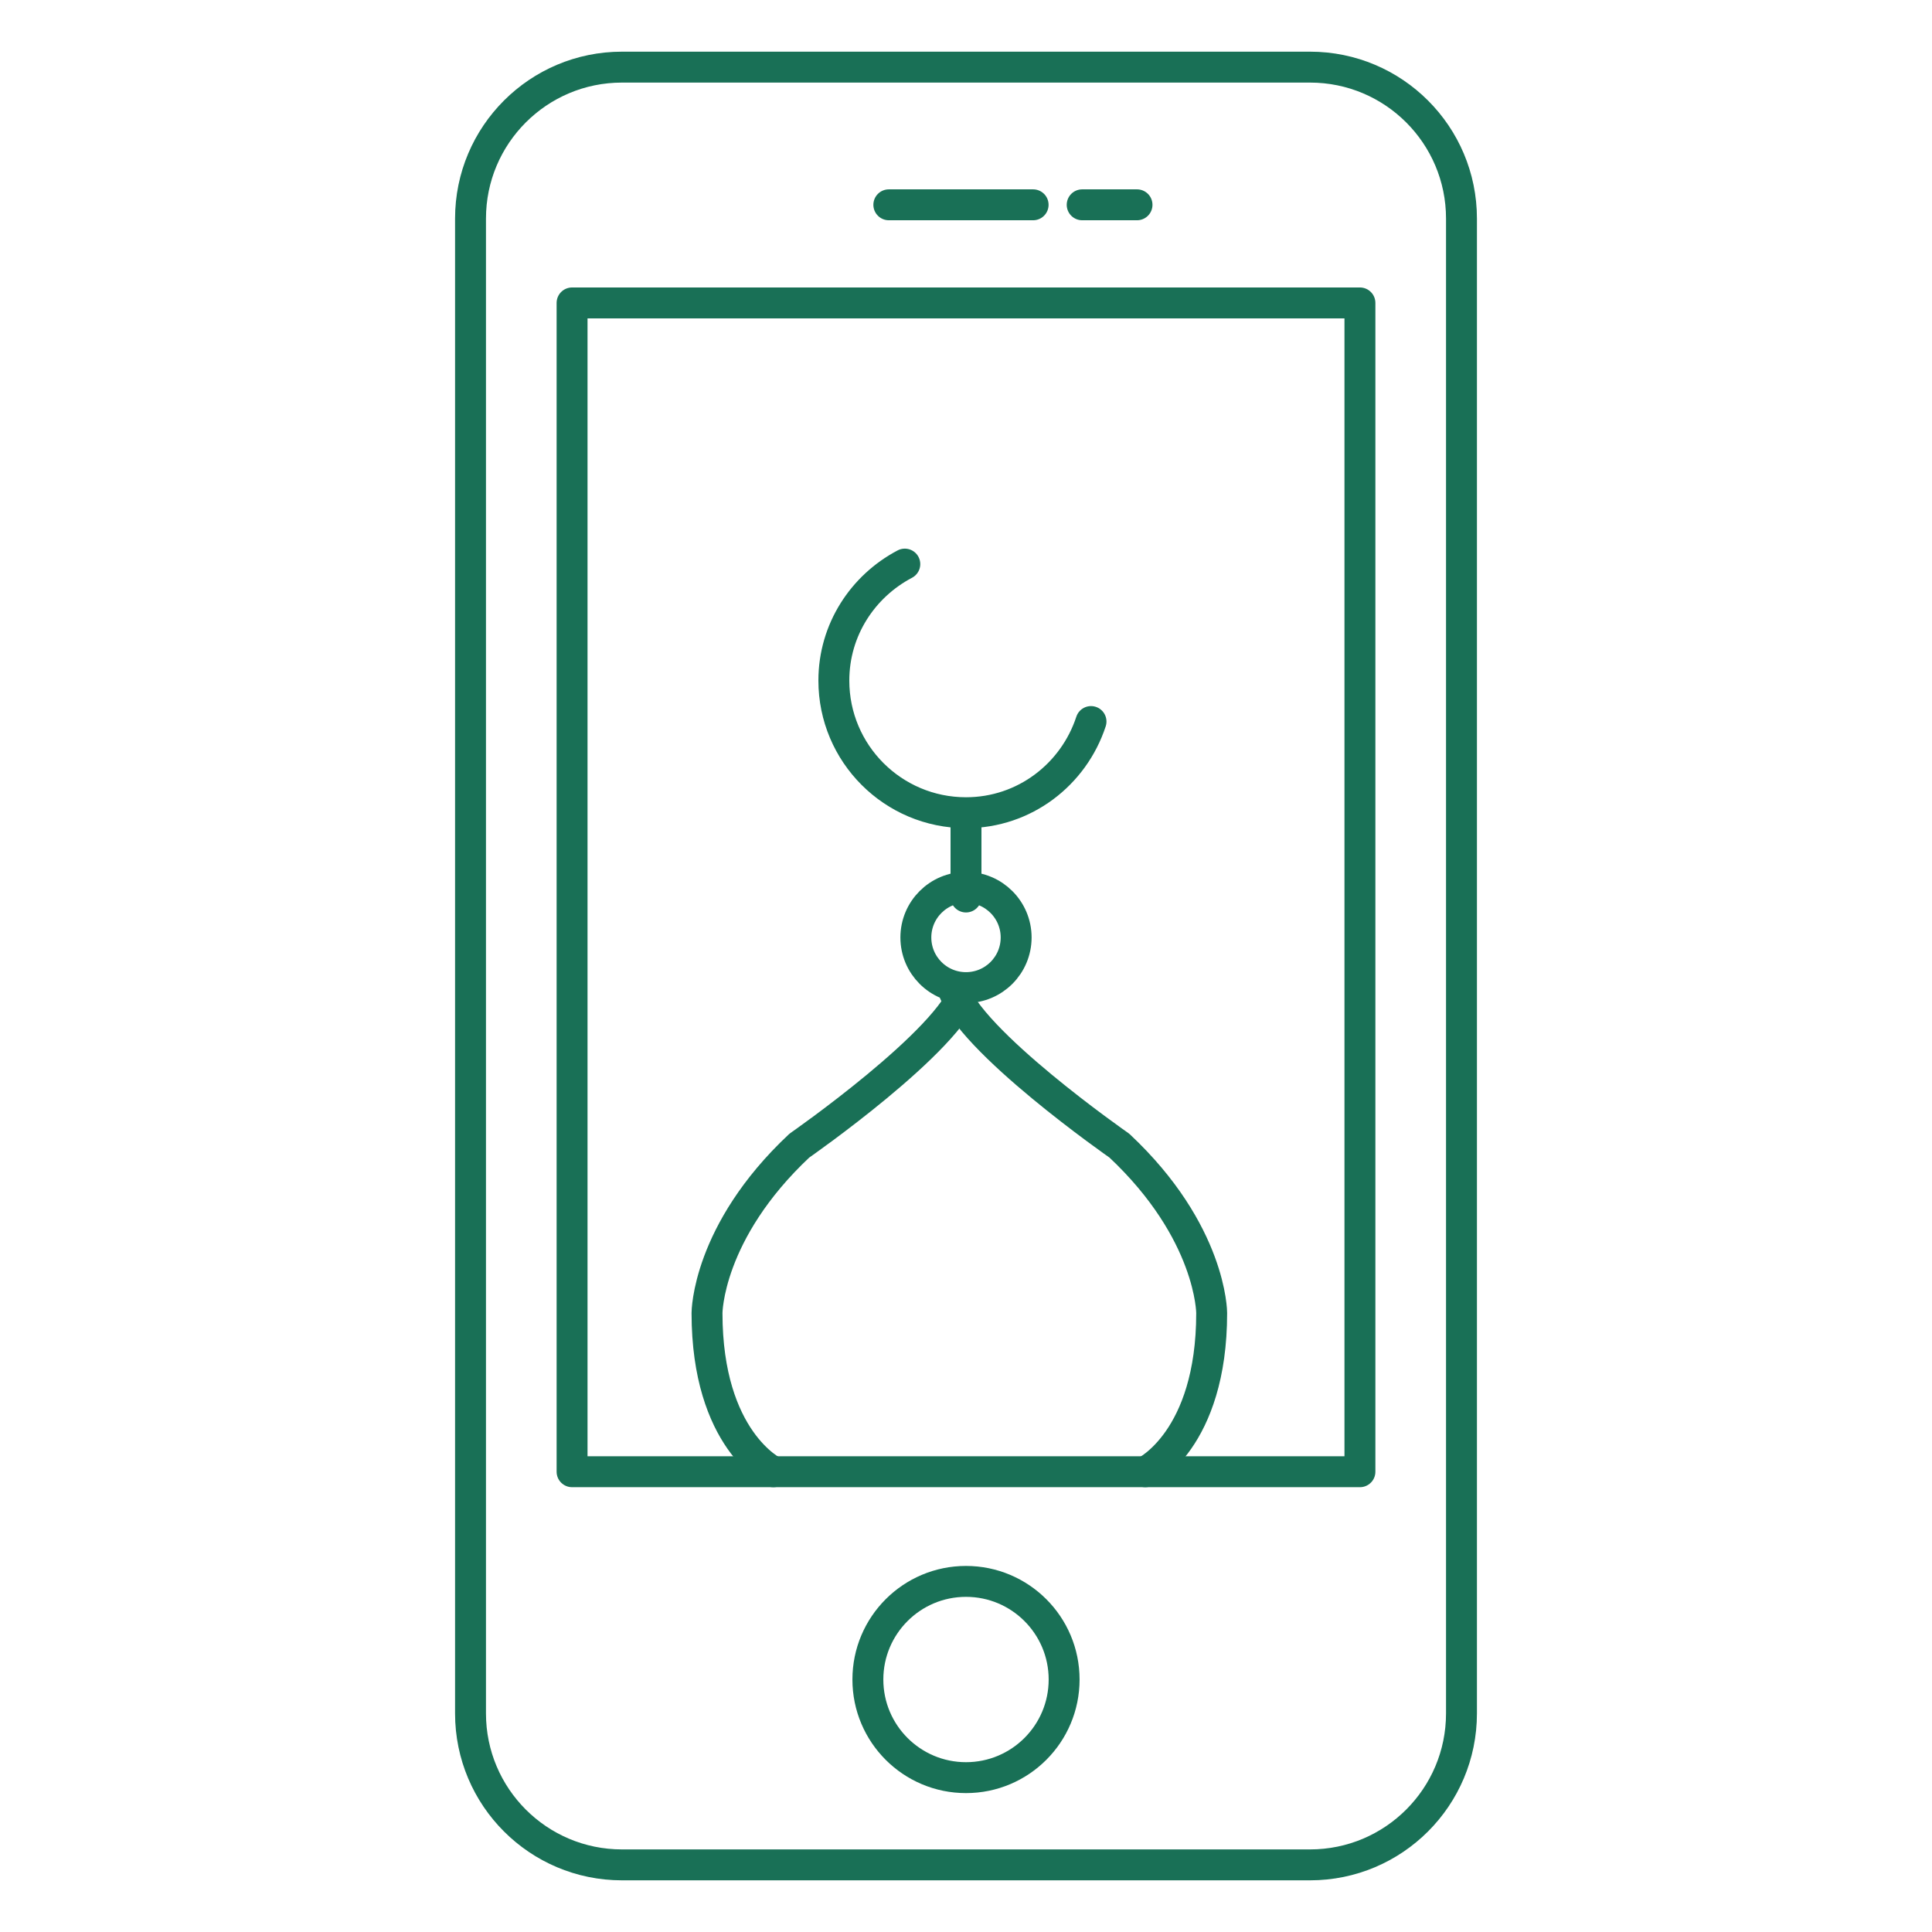
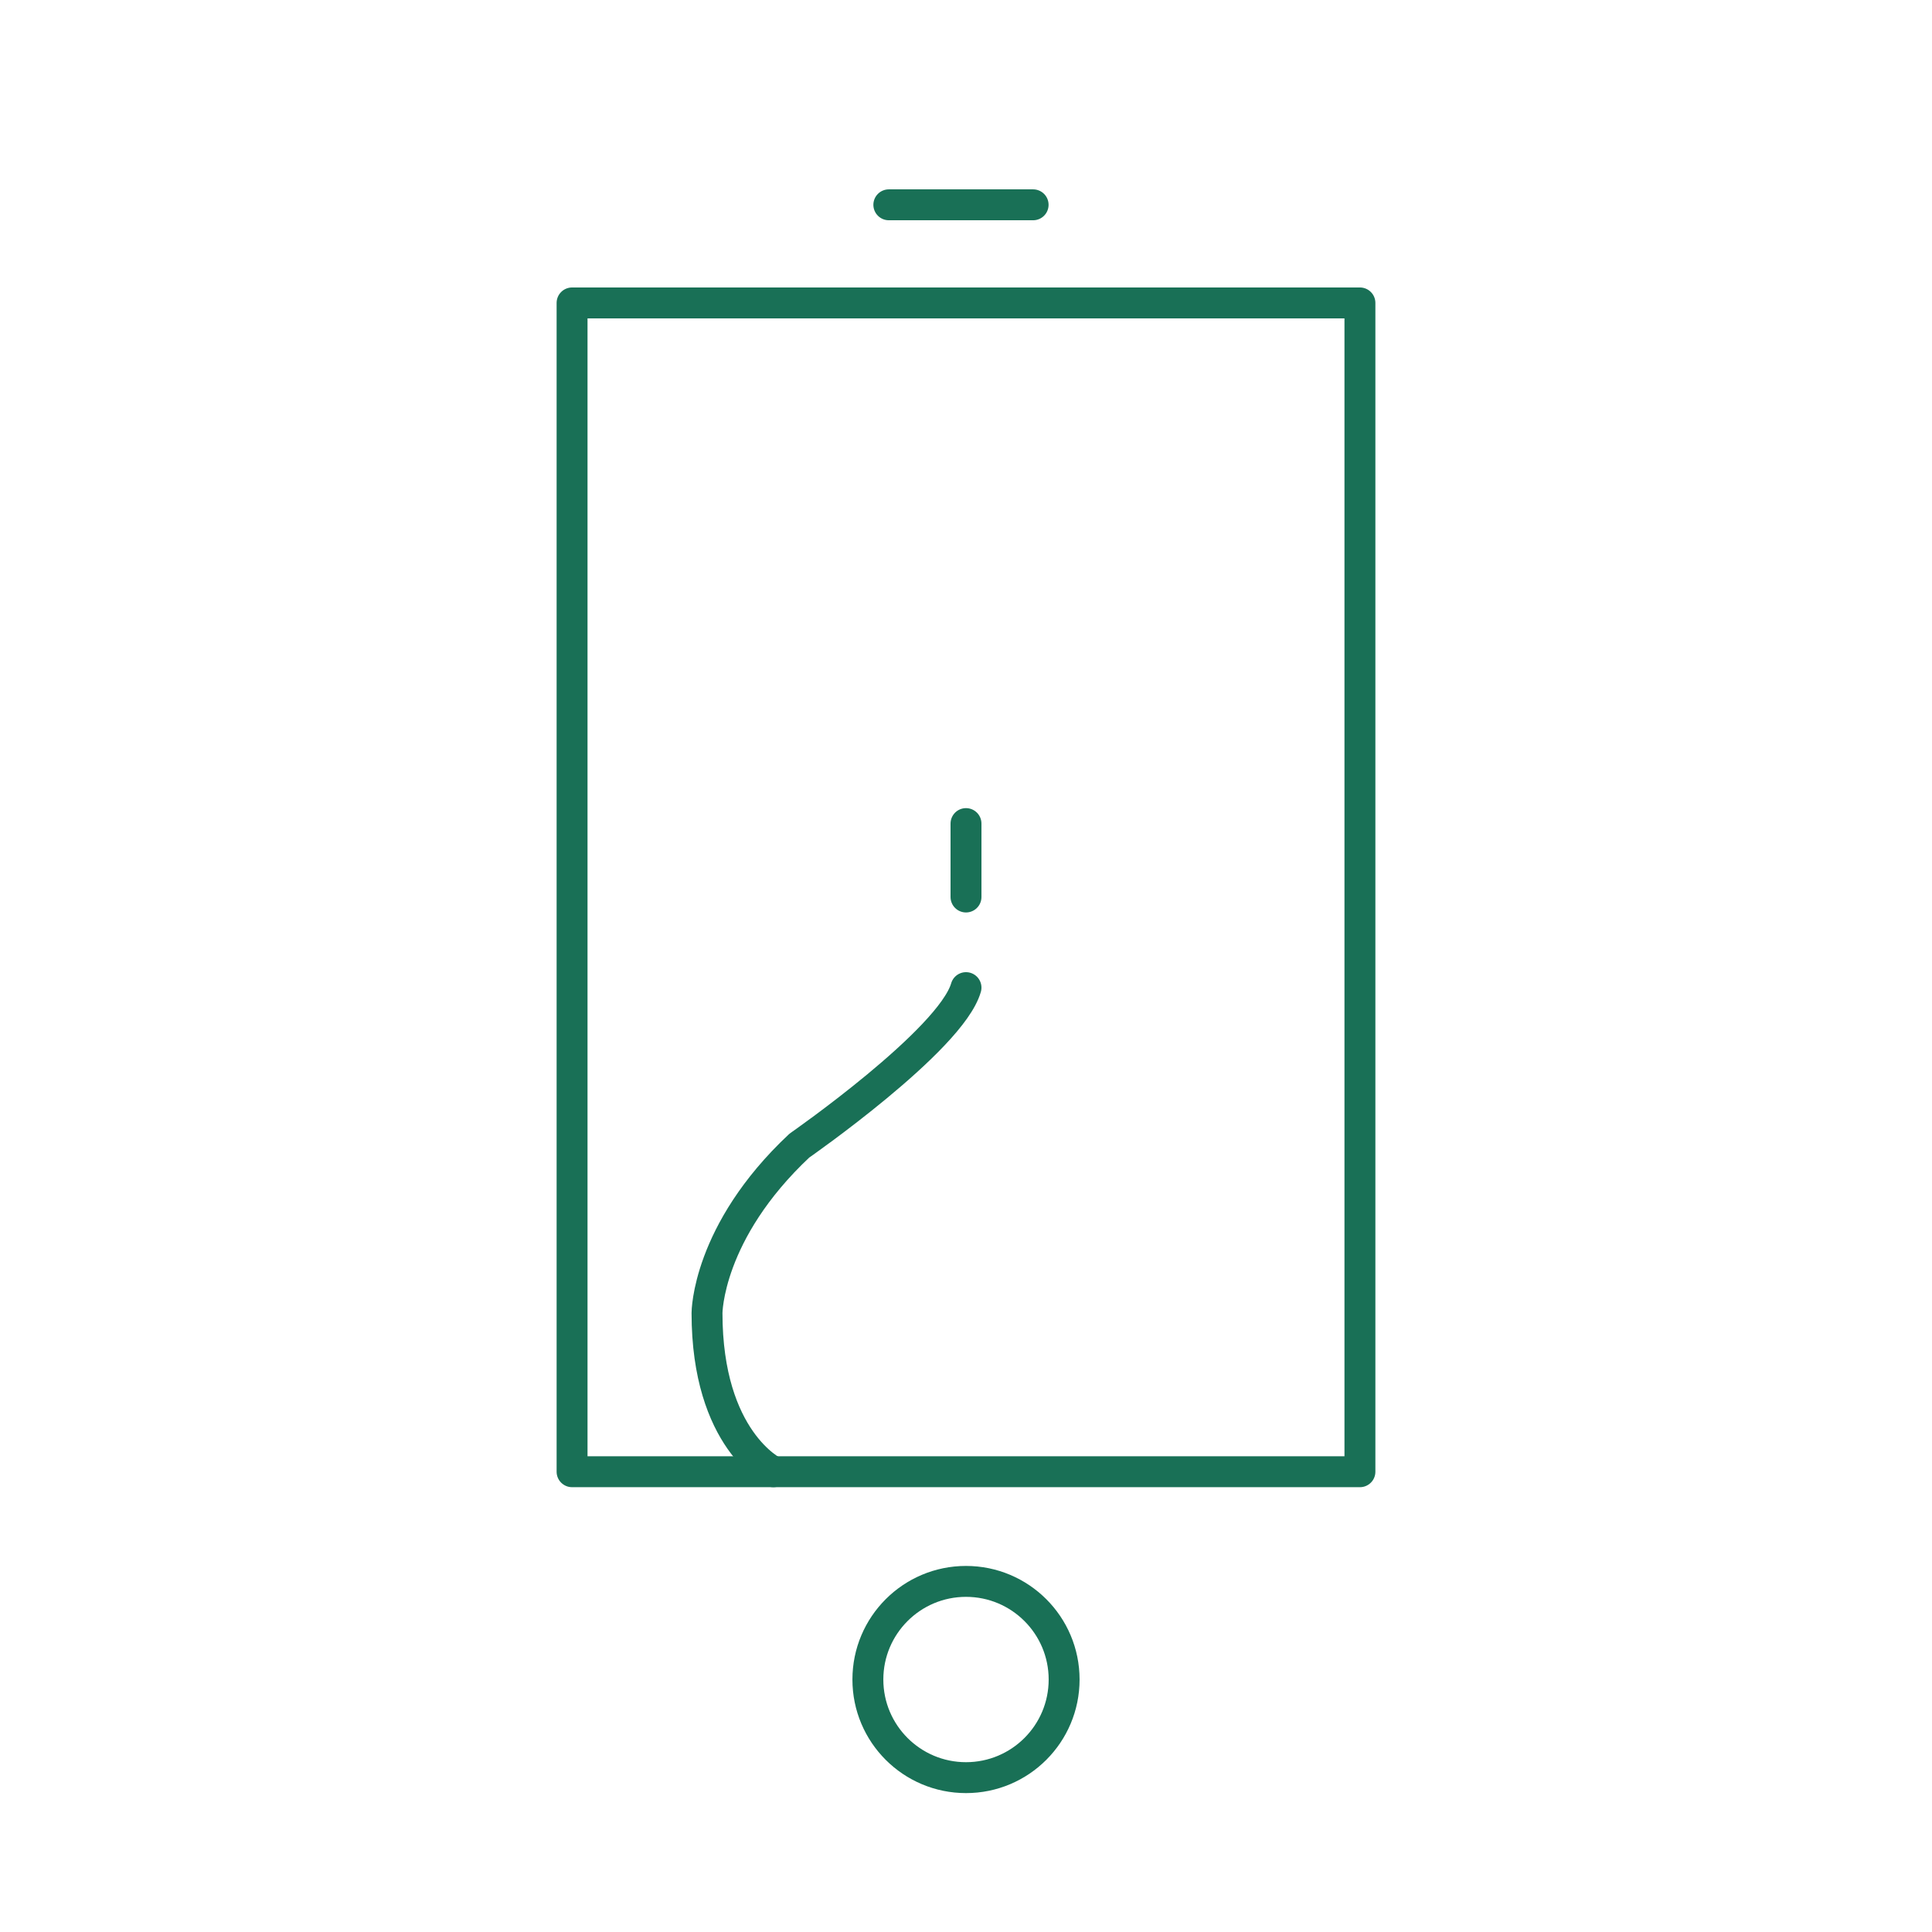
<svg xmlns="http://www.w3.org/2000/svg" version="1.1" id="Layer_1" x="0px" y="0px" viewBox="0 0 500 500" enable-background="new 0 0 500 500" xml:space="preserve">
  <g>
-     <path fill="none" stroke="#197056" stroke-width="8" stroke-linecap="round" stroke-linejoin="round" stroke-miterlimit="10" d="   M339.034,482.627H160.966c-21.647,0-39.196-17.549-39.196-39.196V56.569c0-21.647,17.549-39.196,39.196-39.196h178.068   c21.647,0,39.196,17.549,39.196,39.196v386.863C378.23,465.079,360.681,482.627,339.034,482.627z" />
    <rect x="148.051" y="78.398" fill="none" stroke="#197056" stroke-width="8" stroke-linecap="round" stroke-linejoin="round" stroke-miterlimit="10" width="203.897" height="302.485" />
    <circle fill="none" stroke="#197056" stroke-width="8" stroke-linecap="round" stroke-linejoin="round" stroke-miterlimit="10" cx="250" cy="434.658" r="25.394" />
    <line fill="none" stroke="#197056" stroke-width="8" stroke-linecap="round" stroke-linejoin="round" stroke-miterlimit="10" x1="230.028" y1="53.004" x2="267.371" y2="53.004" />
-     <line fill="none" stroke="#197056" stroke-width="8" stroke-linecap="round" stroke-linejoin="round" stroke-miterlimit="10" x1="280.068" y1="53.004" x2="294.259" y2="53.004" />
-     <circle fill="none" stroke="#197056" stroke-width="8" stroke-linecap="round" stroke-linejoin="round" stroke-miterlimit="10" cx="250" cy="242.617" r="12.977" />
    <path fill="none" stroke="#197056" stroke-width="8" stroke-linecap="round" stroke-linejoin="round" stroke-miterlimit="10" d="   M200.153,380.883c0,0-17.178-8.216-17.178-41.078c0,0,0-20.913,23.9-43.319c0,0,39.198-27.261,43.126-40.891" />
-     <path fill="none" stroke="#197056" stroke-width="8" stroke-linecap="round" stroke-linejoin="round" stroke-miterlimit="10" d="   M296.403,380.883c0,0,17.178-8.216,17.178-41.078c0,0,0-20.913-23.9-43.319c0,0-39.198-27.261-43.126-40.891" />
    <line fill="none" stroke="#197056" stroke-width="8" stroke-linecap="round" stroke-linejoin="round" stroke-miterlimit="10" x1="250" y1="232.144" x2="250" y2="213.143" />
-     <path fill="none" stroke="#197056" stroke-width="8" stroke-linecap="round" stroke-linejoin="round" stroke-miterlimit="10" d="   M234.165,145.986c-10.871,5.727-18.365,17.002-18.365,30.143c0,18.888,15.312,34.2,34.2,34.2c15.161,0,27.869-9.931,32.353-23.595" />
  </g>
</svg>